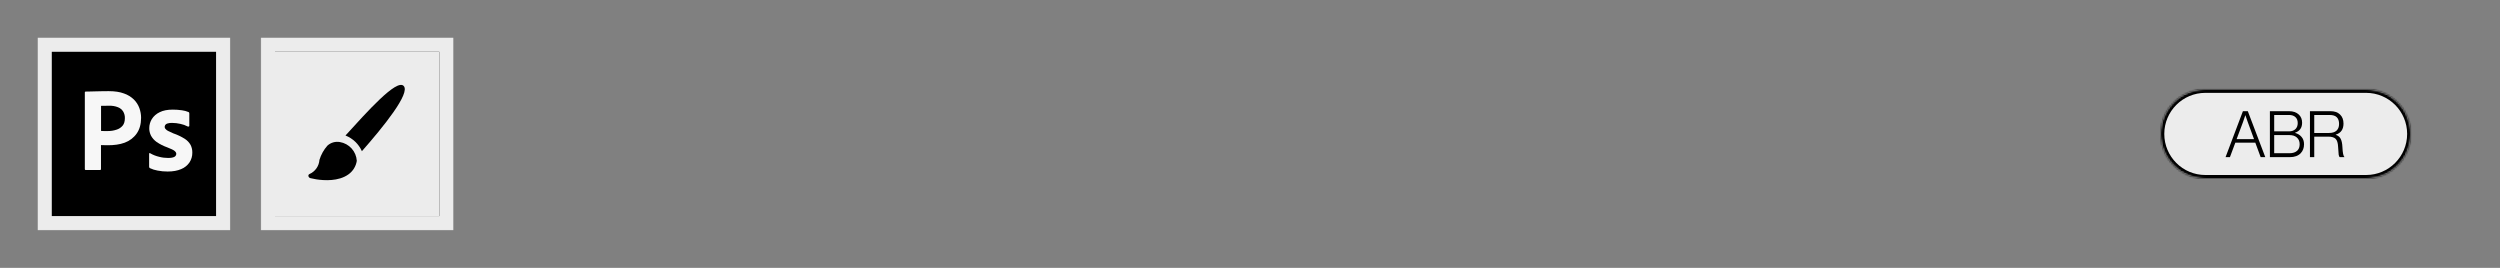
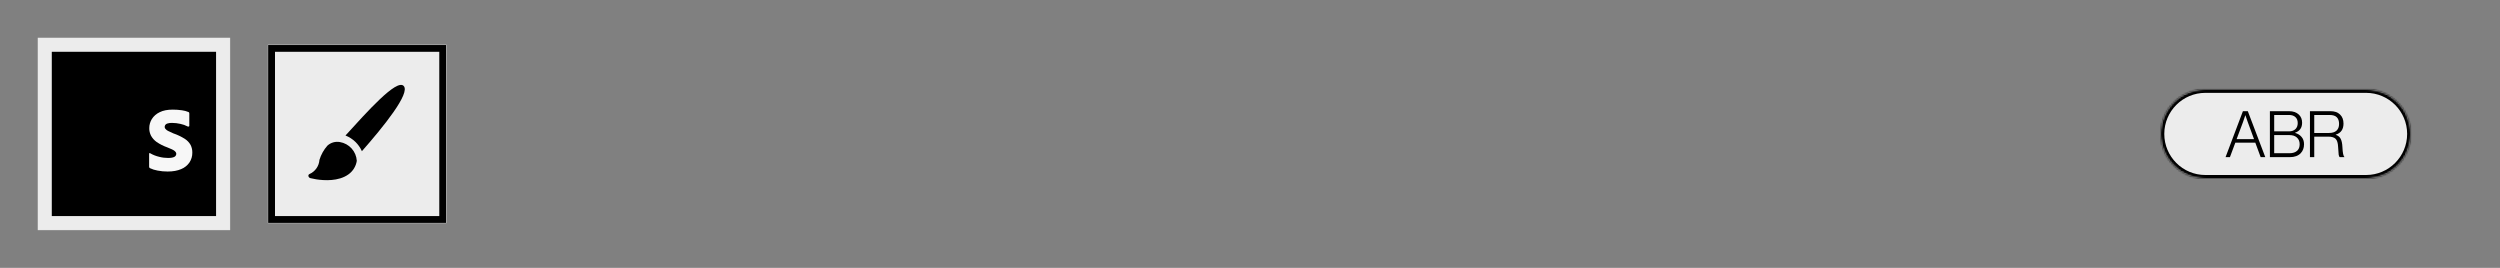
<svg xmlns="http://www.w3.org/2000/svg" fill="none" viewBox="0 0 1400 150" height="150" width="1400">
  <rect x="0" y="0" width="1400" height="150" fill="#808080" stroke="none" />
  <mask fill="black" height="108" width="108" y="21" x="21" maskUnits="userSpaceOnUse" id="path-1-outside-1_21_228">
    <rect height="108" width="108" y="21" x="21" fill="white" />
    <path d="M25 25H125V125H25V25Z" />
  </mask>
  <path fill="black" d="M25 25H125V125H25V25Z" />
  <path mask="url(#path-1-outside-1_21_228)" fill="#ECECEC" d="M25 25V21H21V25H25ZM125 25H129V21H125V25ZM125 125V129H129V125H125ZM25 125H21V129H25V125ZM25 29H125V21H25V29ZM121 25V125H129V25H121ZM125 121H25V129H125V121ZM29 125V25H21V125H29Z" />
-   <path fill="#F7F7F7" d="M47.505 51.745V94.674C47.505 95.054 47.665 95.214 48.005 95.214H56.087C56.387 95.174 56.587 94.934 56.547 94.634V81.251C57.347 81.251 57.927 81.251 58.347 81.291C58.767 81.331 59.427 81.331 60.428 81.331C63.848 81.331 66.969 80.951 69.809 79.911C72.51 78.91 74.85 77.17 76.511 74.83C78.171 72.489 79.011 69.529 79.011 65.948C79.011 64.067 78.671 62.267 78.051 60.527C77.391 58.727 76.351 57.106 75.01 55.766C73.43 54.226 71.51 53.045 69.429 52.345C67.089 51.465 64.268 51.045 60.848 51.045C59.587 51.045 58.347 51.045 57.047 51.085C56.428 51.104 55.822 51.114 55.236 51.124C54.61 51.134 54.005 51.144 53.426 51.165C52.882 51.184 52.357 51.194 51.846 51.204C51.305 51.214 50.78 51.224 50.265 51.245C49.305 51.285 48.625 51.285 47.925 51.285C47.625 51.285 47.505 51.445 47.505 51.745ZM56.587 73.309V59.287C56.867 59.247 57.447 59.207 58.287 59.247C59.087 59.207 60.047 59.207 61.127 59.207C62.848 59.166 64.508 59.427 66.049 60.047C67.269 60.507 68.269 61.347 68.969 62.427C69.629 63.547 69.969 64.828 69.929 66.128C69.929 67.968 69.509 69.389 68.629 70.429C67.709 71.469 66.549 72.249 65.208 72.629C63.668 73.149 62.028 73.389 60.407 73.389H58.207C57.742 73.389 57.242 73.355 56.707 73.318C56.667 73.315 56.627 73.312 56.587 73.309Z" clip-rule="evenodd" fill-rule="evenodd" />
  <path fill="#F7F7F7" d="M101.015 69.368C102.436 69.668 103.776 70.129 105.016 70.789L105.076 70.829C105.236 70.909 105.436 70.909 105.816 70.829C105.936 70.749 106.016 70.569 106.016 70.409V63.607C106.016 63.447 105.976 63.267 105.936 63.107C105.856 62.927 105.676 62.767 105.516 62.727C104.396 62.267 103.176 61.927 101.936 61.767C100.235 61.507 98.475 61.387 96.775 61.387C93.814 61.387 91.353 61.847 89.393 62.847C87.593 63.687 86.052 65.028 85.012 66.688C84.092 68.228 83.592 69.928 83.592 71.729C83.552 73.169 83.892 74.629 84.552 75.97C85.332 77.39 86.412 78.59 87.713 79.51C89.553 80.771 91.513 81.751 93.634 82.511C95.674 83.311 97.055 83.931 97.715 84.472C98.375 85.012 98.715 85.552 98.715 86.132C98.715 86.872 98.255 87.572 97.595 87.872C96.835 88.252 95.794 88.452 94.134 88.452C92.474 88.452 90.793 88.252 89.213 87.832C87.393 87.412 85.672 86.752 84.052 85.792C83.932 85.712 83.792 85.672 83.672 85.752C83.552 85.832 83.512 86.012 83.512 86.132V93.373C83.472 93.713 83.672 94.013 83.972 94.173C85.292 94.814 86.753 95.254 88.213 95.514C90.073 95.894 91.954 96.054 93.874 96.054C96.875 96.054 99.375 95.594 101.416 94.713C103.276 93.973 104.916 92.673 106.076 91.013C107.157 89.392 107.737 87.432 107.697 85.472C107.737 83.971 107.397 82.511 106.737 81.171C105.936 79.751 104.816 78.59 103.436 77.71C101.436 76.47 99.255 75.43 97.015 74.669C96.014 74.249 95.014 73.789 94.054 73.289C93.514 73.009 93.014 72.629 92.634 72.169C92.374 71.849 92.214 71.449 92.214 71.089C92.214 70.729 92.354 70.309 92.554 69.969C92.854 69.549 93.314 69.248 93.854 69.128C94.654 68.908 95.514 68.788 96.355 68.828C97.935 68.828 99.475 69.028 101.015 69.368Z" />
  <g clip-path="url(#clip0_21_228)">
    <mask fill="black" height="108" width="108" y="21" x="146" maskUnits="userSpaceOnUse" id="path-4-outside-2_21_228">
      <rect height="108" width="108" y="21" x="146" fill="white" />
-       <path d="M150 25H250V125H150V25Z" />
    </mask>
    <path fill="#ECECEC" d="M150 25H250V125H150V25Z" />
    <mask fill="white" id="path-6-inside-3_21_228">
      <path d="M150 25H250V125H150V25Z" />
    </mask>
    <path mask="url(#path-6-inside-3_21_228)" fill="black" d="M150 25V21H146V25H150ZM250 25H254V21H250V25ZM250 125V129H254V125H250ZM150 125H146V129H150V125ZM150 29H250V21H150V29ZM246 25V125H254V25H246ZM250 121H150V129H250V121ZM154 125V25H146V125H154Z" />
    <path fill="black" d="M190.348 79.55C189.108 79.323 187.831 79.386 186.619 79.733C185.406 80.08 184.29 80.702 183.357 81.55C181.316 83.857 179.794 86.575 178.892 89.52C178.776 91.231 178.193 92.878 177.205 94.281C176.218 95.683 174.864 96.788 173.292 97.474C173.069 97.569 172.889 97.742 172.785 97.96C172.68 98.178 172.659 98.427 172.723 98.66C172.787 98.923 172.921 99.163 173.11 99.356C173.299 99.549 173.537 99.688 173.798 99.757C174.773 100 175.887 100.23 177.093 100.423C181.438 101.105 189.56 101.653 195.103 97.67C196.353 96.785 197.413 95.658 198.221 94.357C199.029 93.056 199.568 91.606 199.807 90.094C199.658 87.524 198.641 85.082 196.923 83.166C195.204 81.251 192.886 79.976 190.348 79.55Z" />
    <path fill="black" d="M202.667 84.667C214.725 70.955 230.037 52.108 226.027 48.098C222.017 44.088 205.41 62.793 193.467 75.883C197.569 77.488 200.874 80.643 202.667 84.667Z" />
  </g>
-   <path mask="url(#path-4-outside-2_21_228)" fill="#ECECEC" d="M150 25V21H146V25H150ZM250 25H254V21H250V25ZM250 125V129H254V125H250ZM150 125H146V129H150V125ZM150 29H250V21H150V29ZM246 25V125H254V25H246ZM250 121H150V129H250V121ZM154 125V25H146V125H154Z" />
  <mask fill="white" id="path-9-inside-4_21_228">
    <path d="M1210 75C1210 61.193 1221.19 50 1235 50H1325C1338.81 50 1350 61.193 1350 75C1350 88.807 1338.81 100 1325 100H1235C1221.19 100 1210 88.807 1210 75Z" />
  </mask>
  <path fill="#ECECEC" d="M1210 75C1210 61.193 1221.19 50 1235 50H1325C1338.81 50 1350 61.193 1350 75C1350 88.807 1338.81 100 1325 100H1235C1221.19 100 1210 88.807 1210 75Z" />
  <path mask="url(#path-9-inside-4_21_228)" fill="black" d="M1235 52H1325V48H1235V52ZM1325 98H1235V102H1325V98ZM1235 98C1222.3 98 1212 87.703 1212 75H1208C1208 89.912 1220.09 102 1235 102V98ZM1348 75C1348 87.703 1337.7 98 1325 98V102C1339.91 102 1352 89.912 1352 75H1348ZM1325 52C1337.7 52 1348 62.297 1348 75H1352C1352 60.088 1339.91 48 1325 48V52ZM1235 48C1220.09 48 1208 60.088 1208 75H1212C1212 62.297 1222.3 52 1235 52V48Z" />
  <path fill="black" d="M1246.31 88L1256.03 62.26H1258.77L1268.56 88H1265.97L1262.98 79.9H1251.78L1248.76 88H1246.31ZM1252.5 77.92H1262.26L1258.73 68.308L1257.43 64.564H1257.36C1256.91 66.028 1256.49 67.276 1256.1 68.308L1252.5 77.92ZM1271.14 88V62.26H1281.83C1284.16 62.26 1285.99 62.884 1287.31 64.132C1288.55 65.26 1289.18 66.796 1289.18 68.74C1289.18 71.548 1287.87 73.408 1285.25 74.32V74.428C1286.79 74.86 1288 75.616 1288.89 76.696C1289.8 77.752 1290.26 79.108 1290.26 80.764C1290.26 82.828 1289.63 84.508 1288.39 85.804C1286.97 87.268 1284.94 88 1282.3 88H1271.14ZM1273.55 85.804H1282.16C1284.03 85.804 1285.48 85.312 1286.51 84.328C1287.38 83.464 1287.81 82.288 1287.81 80.8C1287.81 79.192 1287.29 77.932 1286.26 77.02C1285.25 76.108 1283.89 75.652 1282.16 75.652H1273.55V85.804ZM1273.55 73.564H1281.8C1283.36 73.564 1284.57 73.144 1285.43 72.304C1286.3 71.464 1286.73 70.336 1286.73 68.92C1286.73 67.48 1286.3 66.364 1285.43 65.572C1284.57 64.78 1283.38 64.384 1281.87 64.384H1273.55V73.564ZM1293.57 88V62.26H1305.06C1307.36 62.26 1309.15 62.884 1310.42 64.132C1311.72 65.356 1312.36 67.048 1312.36 69.208C1312.36 72.424 1310.92 74.488 1308.04 75.4V75.508C1309.34 75.94 1310.25 76.684 1310.78 77.74C1311.33 78.772 1311.66 80.308 1311.75 82.348C1311.9 85.612 1312.27 87.448 1312.87 87.856V88H1310.28C1309.99 87.808 1309.78 87.352 1309.66 86.632C1309.57 85.912 1309.46 84.448 1309.34 82.24C1309.24 80.056 1308.78 78.556 1307.94 77.74C1307.12 76.924 1305.75 76.516 1303.83 76.516H1295.98V88H1293.57ZM1295.98 74.464H1304.23C1306.08 74.464 1307.48 74.032 1308.44 73.168C1309.4 72.28 1309.88 71.032 1309.88 69.424C1309.88 67.768 1309.46 66.52 1308.62 65.68C1307.78 64.816 1306.42 64.384 1304.55 64.384H1295.98V74.464Z" />
  <defs>
    <clipPath id="clip0_21_228">
      <path fill="white" d="M150 25H250V125H150V25Z" />
    </clipPath>
  </defs>
</svg>